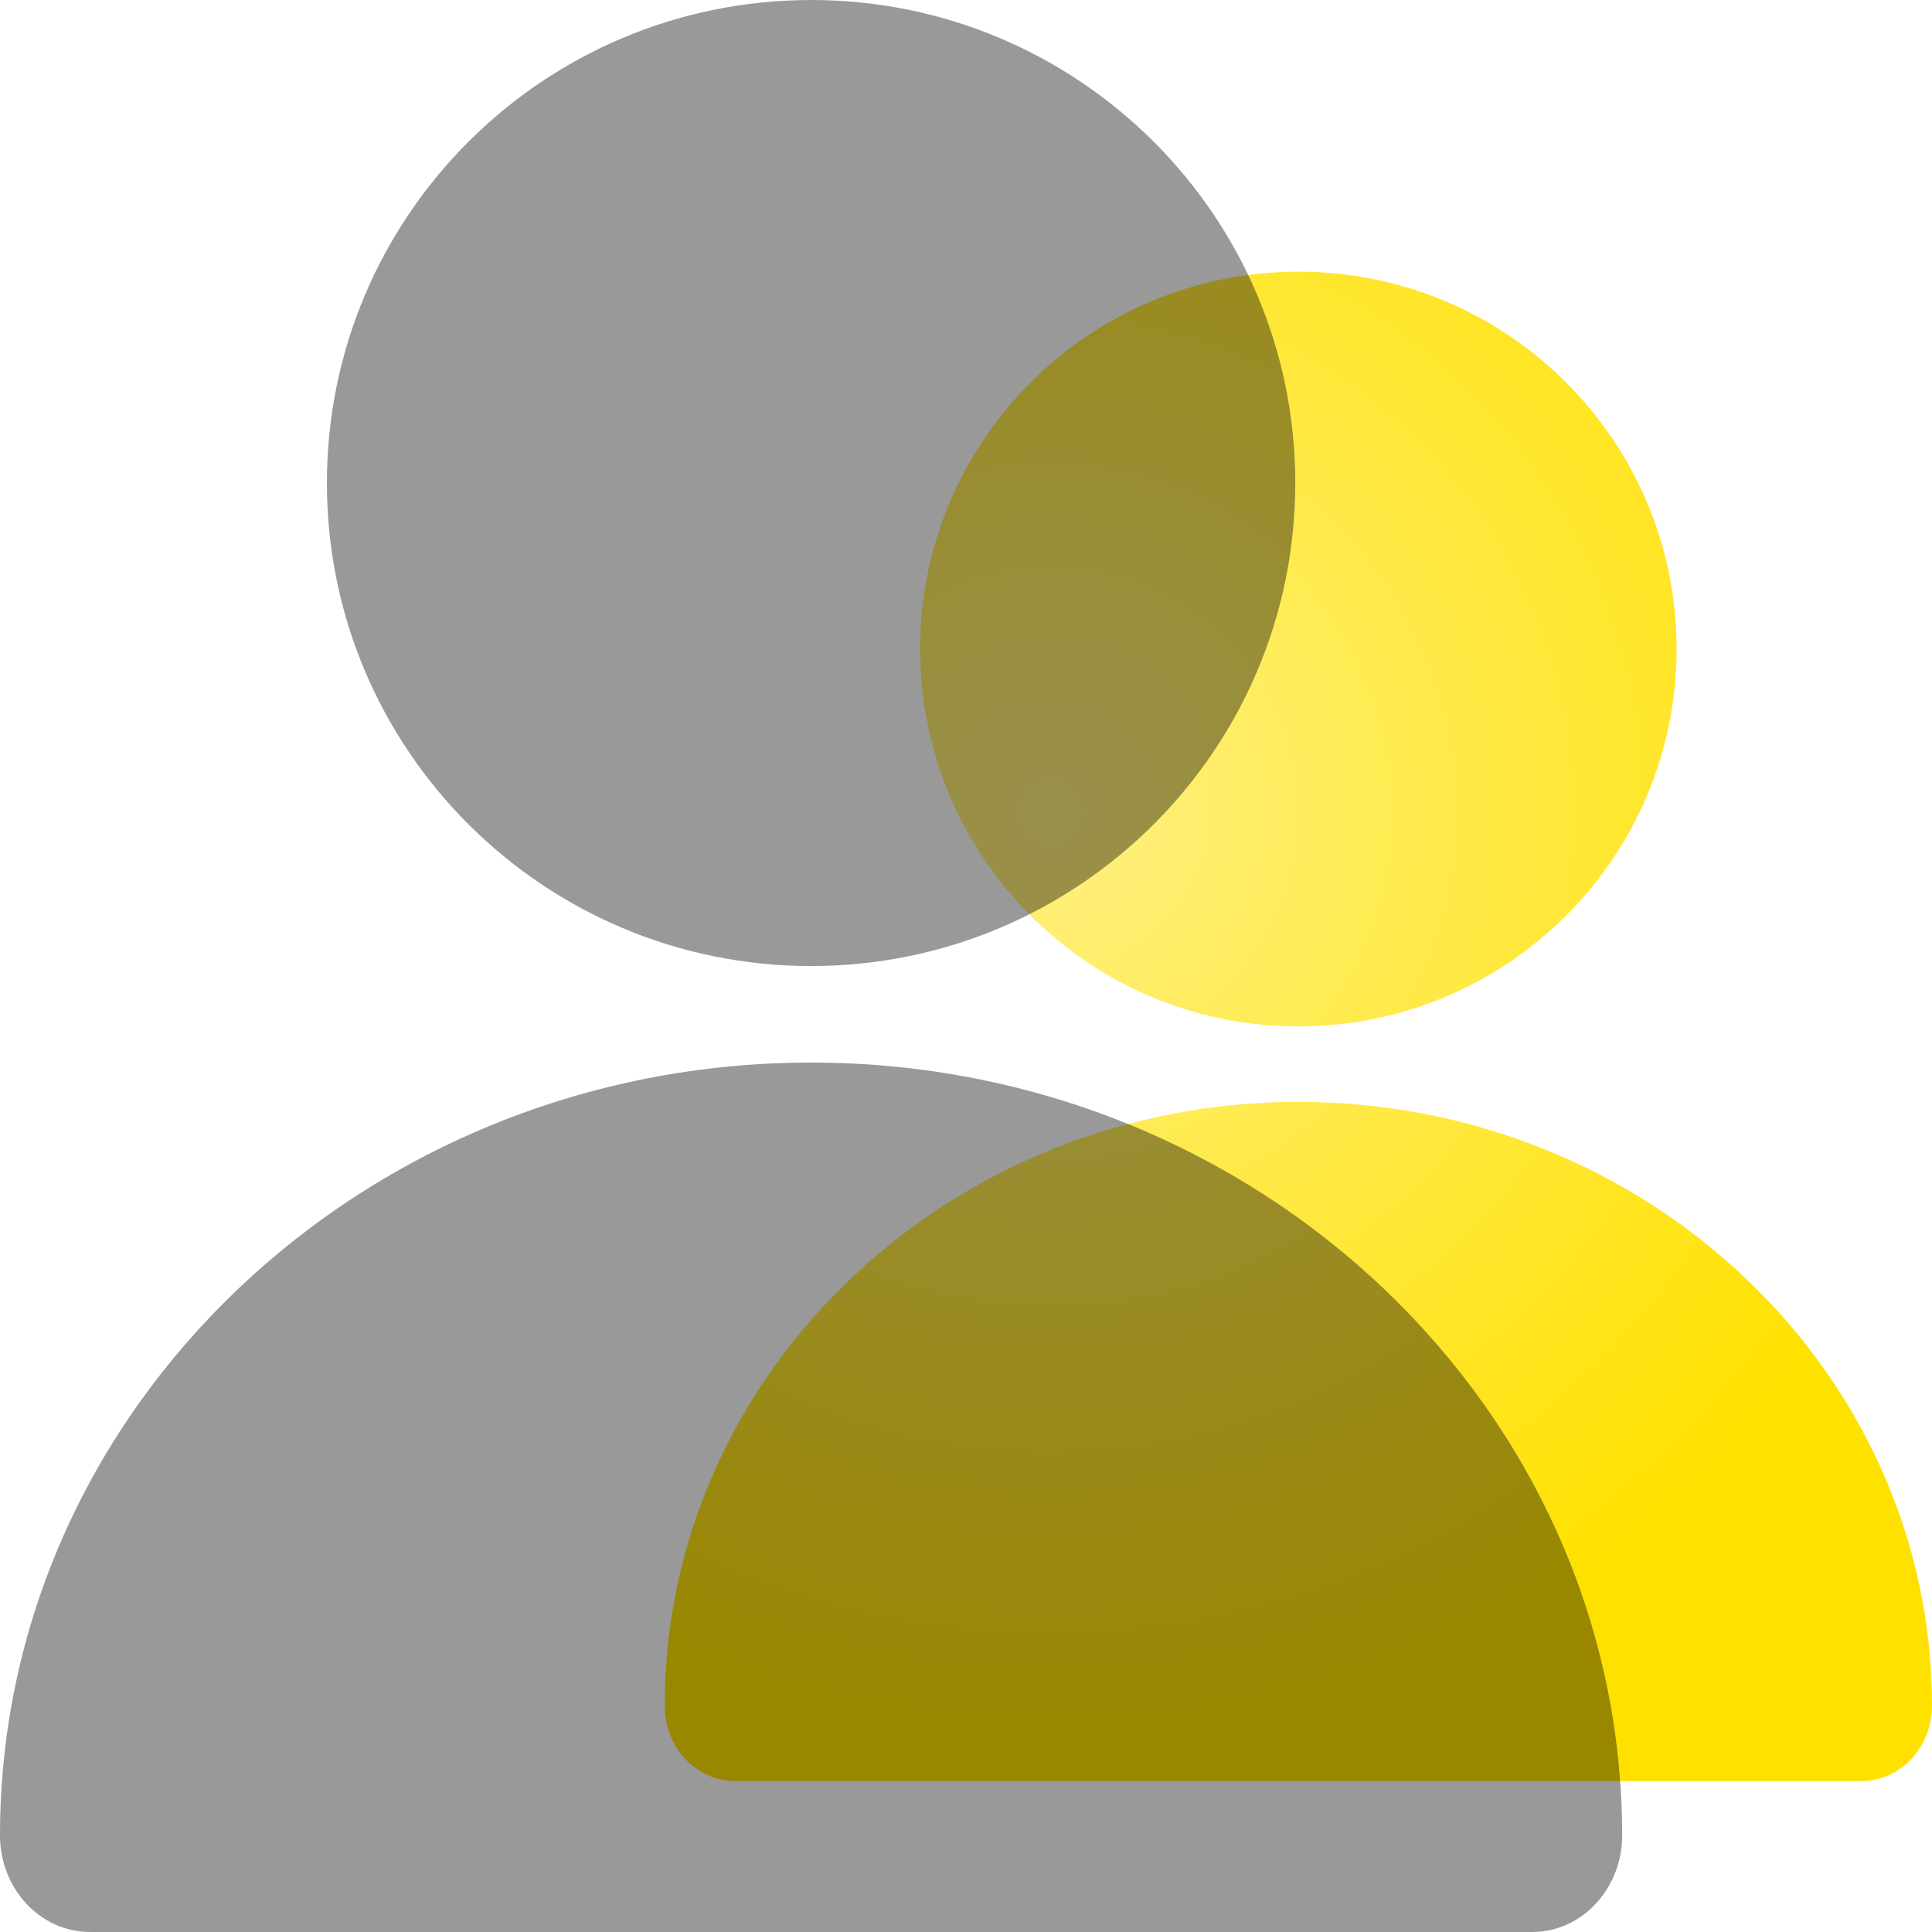
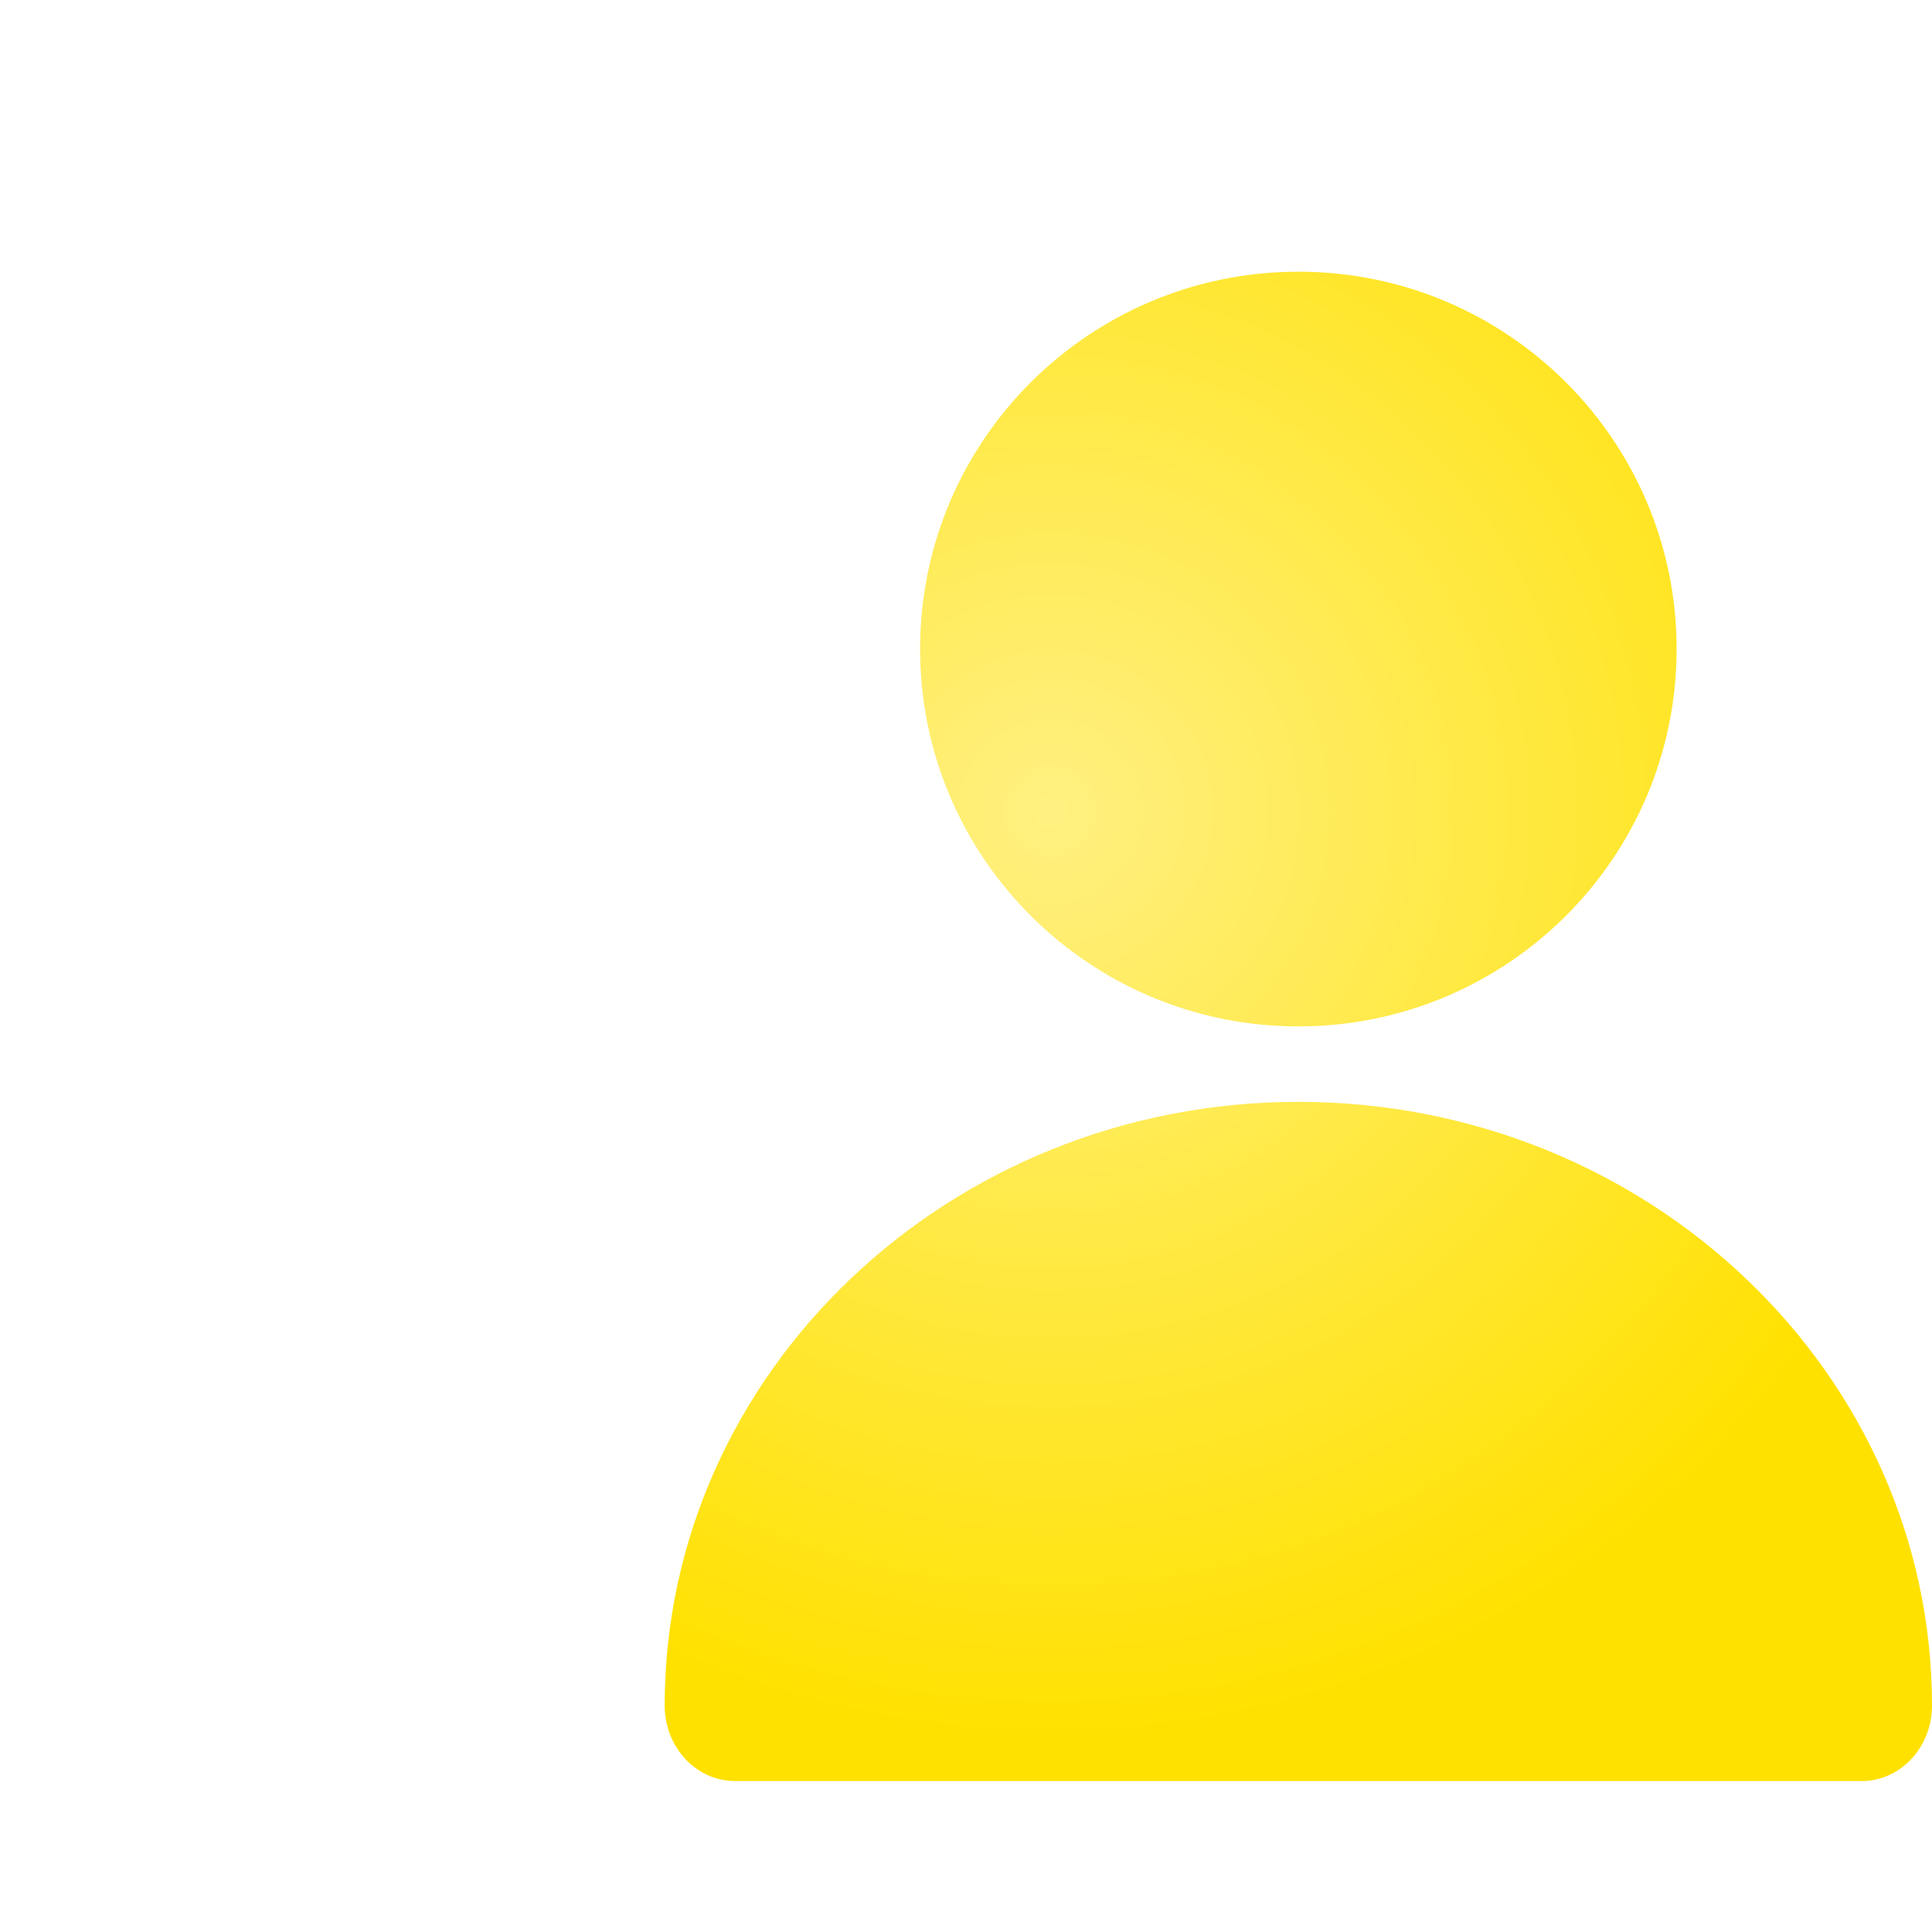
<svg xmlns="http://www.w3.org/2000/svg" xmlns:xlink="http://www.w3.org/1999/xlink" width="64px" height="64px" viewBox="0 0 64 64" version="1.1">
  <title>编组 5</title>
  <defs>
    <radialGradient cx="30.546%" cy="35.95%" fx="30.546%" fy="35.95%" r="72.822%" gradientTransform="translate(0.305,0.359),scale(1,0.84),rotate(40.553),translate(-0.305,-0.359)" id="radialGradient-1">
      <stop stop-color="#FFF081" offset="0%" />
      <stop stop-color="#FFE100" offset="100%" />
    </radialGradient>
-     <path d="M26.868,0 C35.727,0 42.908,7.164 42.908,16.001 C42.908,24.837 35.727,32.001 26.868,32.001 C18.01,32.001 10.829,24.837 10.829,16.001 C10.829,7.164 18.01,0.001 26.868,0.001 L26.868,0 Z M26.868,35.199 C12.054,35.199 0,46.684 0,60.8 C0,62.569 1.337,64 2.985,64 L50.751,64 C52.401,64 53.736,62.568 53.736,60.8 C53.736,46.684 41.684,35.199 26.868,35.199 L26.868,35.199 Z" id="path-2" />
    <filter x="-55.8%" y="-46.9%" width="211.7%" height="193.8%" filterUnits="objectBoundingBox" id="filter-3">
      <feGaussianBlur stdDeviation="30" in="SourceAlpha" result="shadowBlurInner1" />
      <feOffset dx="0" dy="0" in="shadowBlurInner1" result="shadowOffsetInner1" />
      <feComposite in="shadowOffsetInner1" in2="SourceAlpha" operator="arithmetic" k2="-1" k3="1" result="shadowInnerInner1" />
      <feColorMatrix values="0 0 0 0 1   0 0 0 0 0.882   0 0 0 0 0  0 0 0 0.4 0" type="matrix" in="shadowInnerInner1" />
    </filter>
  </defs>
  <g id="页面-1" stroke="none" stroke-width="1" fill="none" fill-rule="evenodd">
    <g id="落地页*" transform="translate(-799, -1002)">
      <g id="编组-40备份" transform="translate(765, 972)">
        <g id="编组-5" transform="translate(34, 30)">
          <path d="M43.01,9 C49.93,9 55.54,14.597 55.54,21.5 C55.54,28.404 49.93,34.001 43.01,34.001 C36.089,34.001 30.479,28.404 30.479,21.5 C30.479,14.597 36.089,9.001 43.01,9.001 L43.01,9 Z M43.01,36.5 C31.436,36.5 22.019,45.472 22.019,56.5 C22.019,57.882 23.063,59 24.351,59 L61.668,59 C62.957,59 64,57.882 64,56.5 C64,45.472 54.585,36.5 43.009,36.5 L43.01,36.5 Z" id="形状" fill="url(#radialGradient-1)" />
          <g id="noun-user-4581522" opacity="0.4">
            <g id="形状">
              <use fill-opacity="0.9" fill="#FFFFFF" fill-rule="evenodd" xlink:href="#path-2" />
              <use fill="black" fill-opacity="1" filter="url(#filter-3)" xlink:href="#path-2" />
            </g>
          </g>
        </g>
      </g>
    </g>
  </g>
</svg>